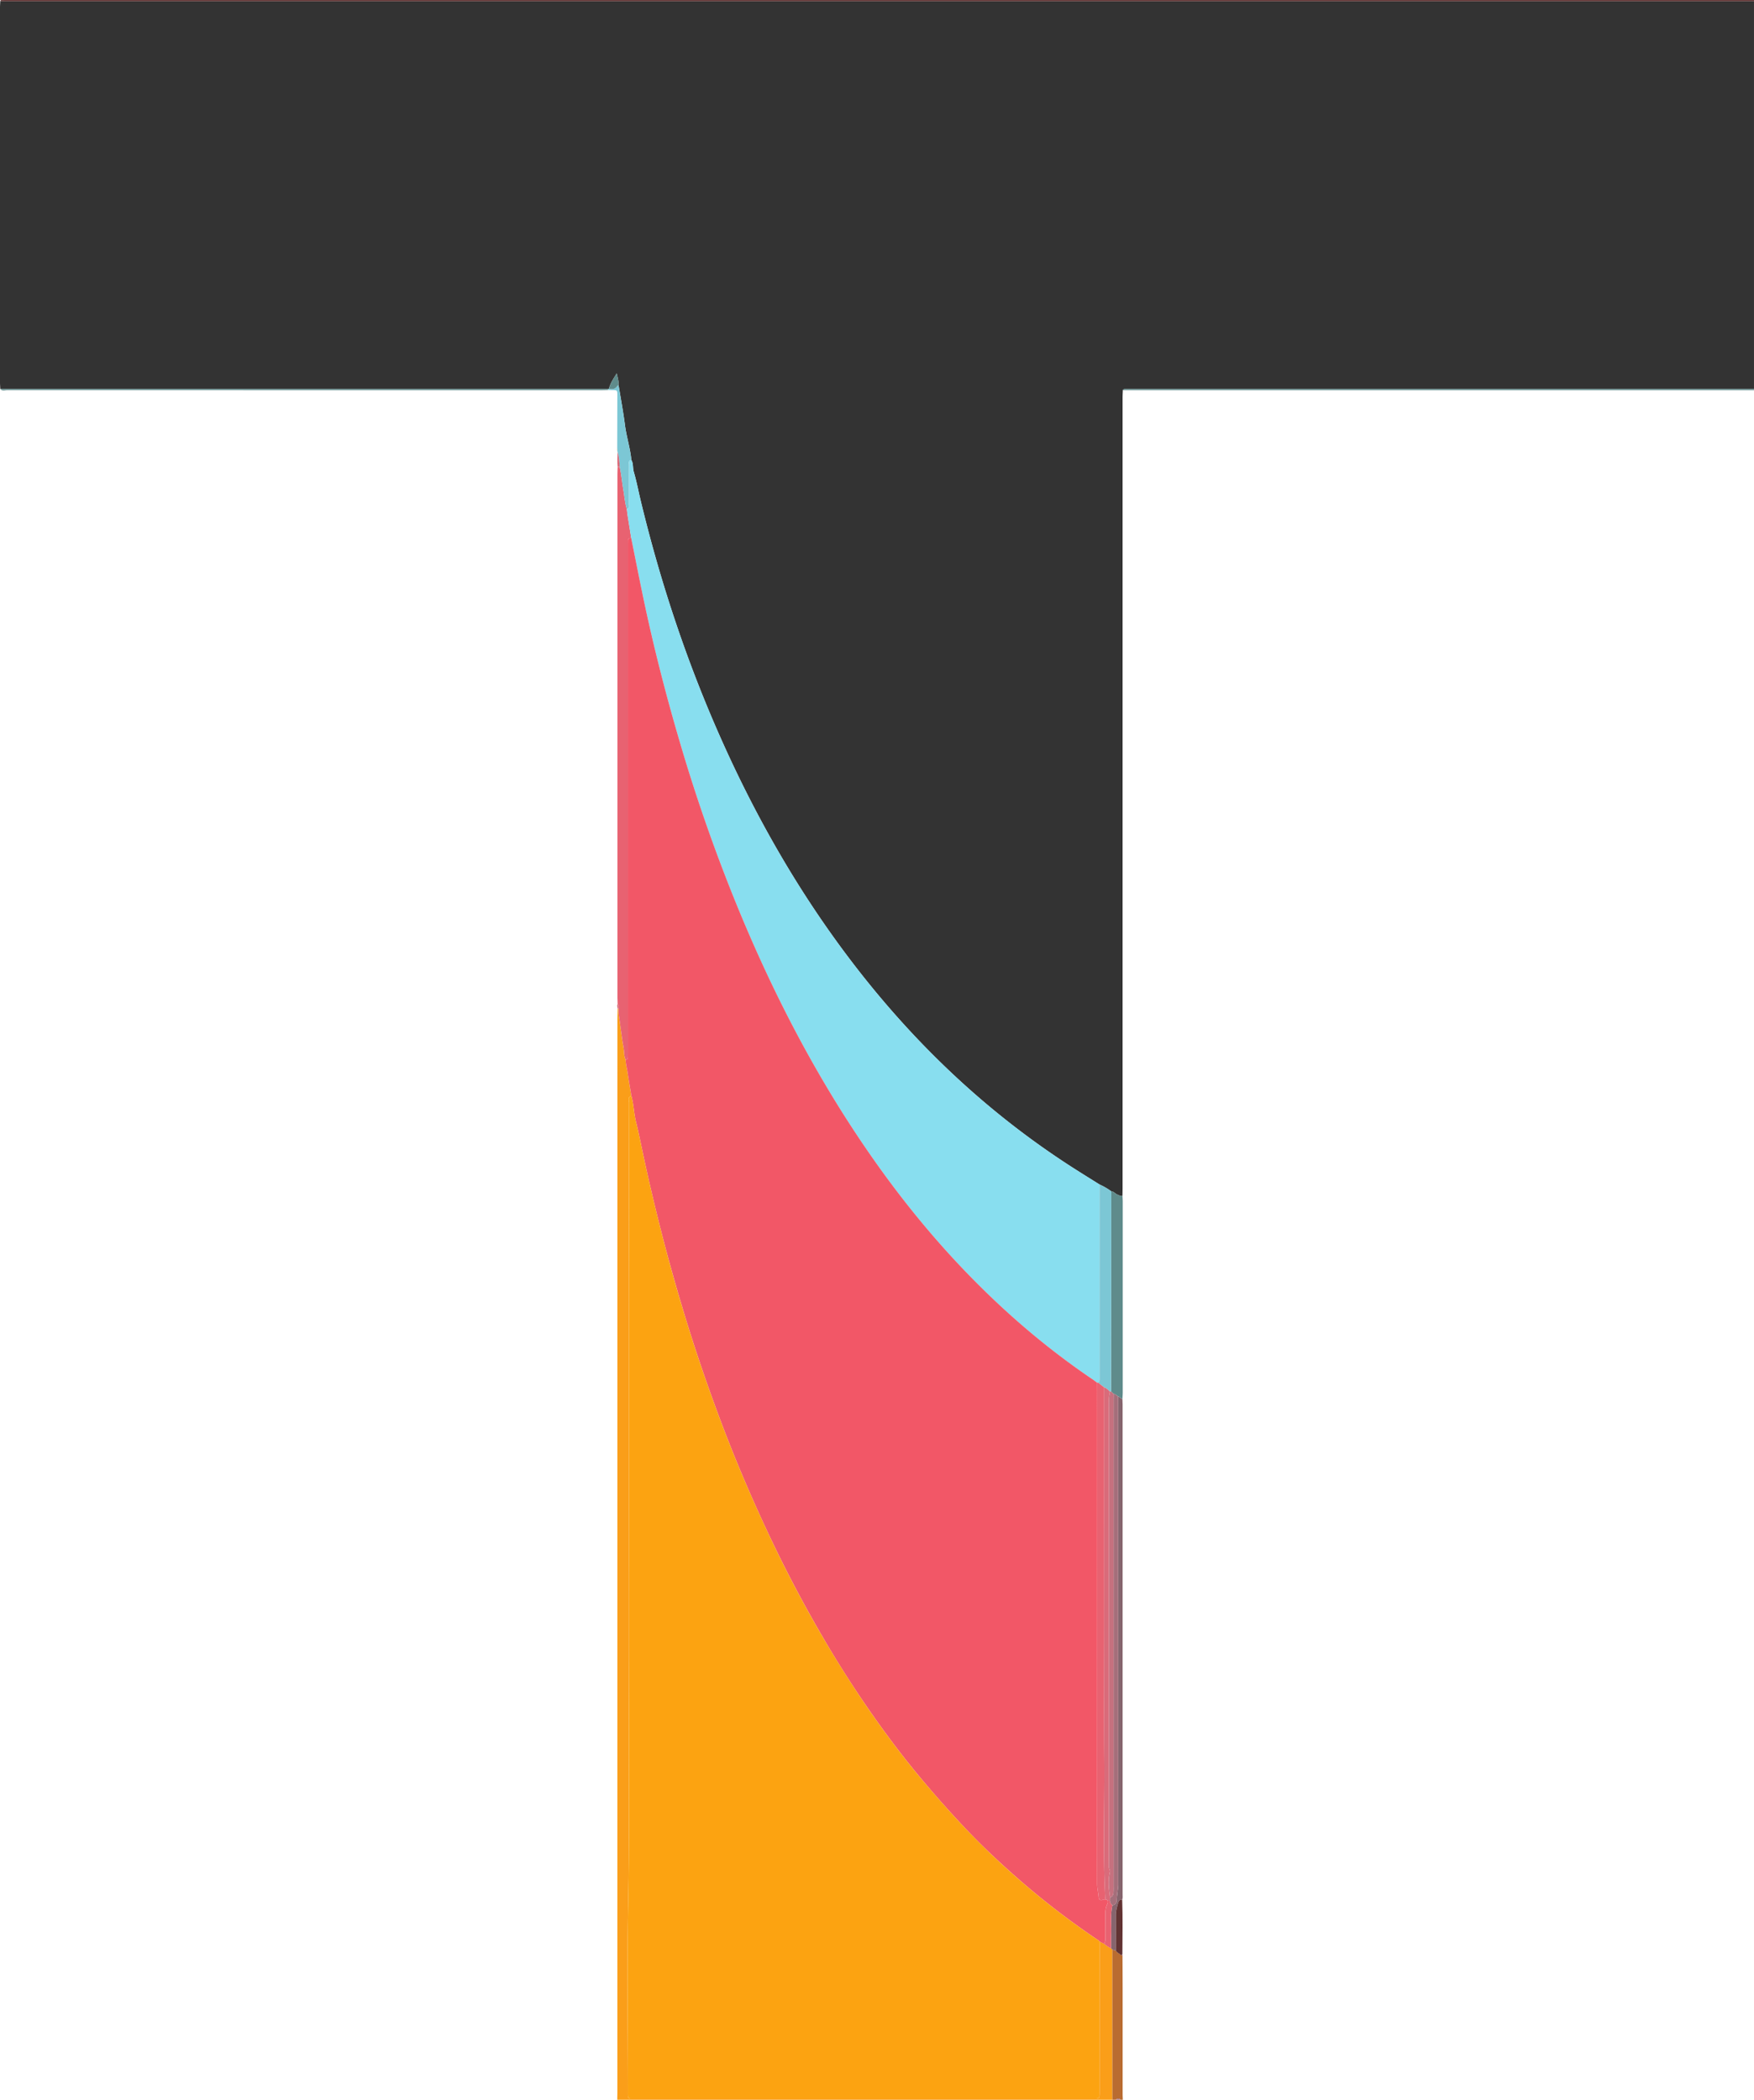
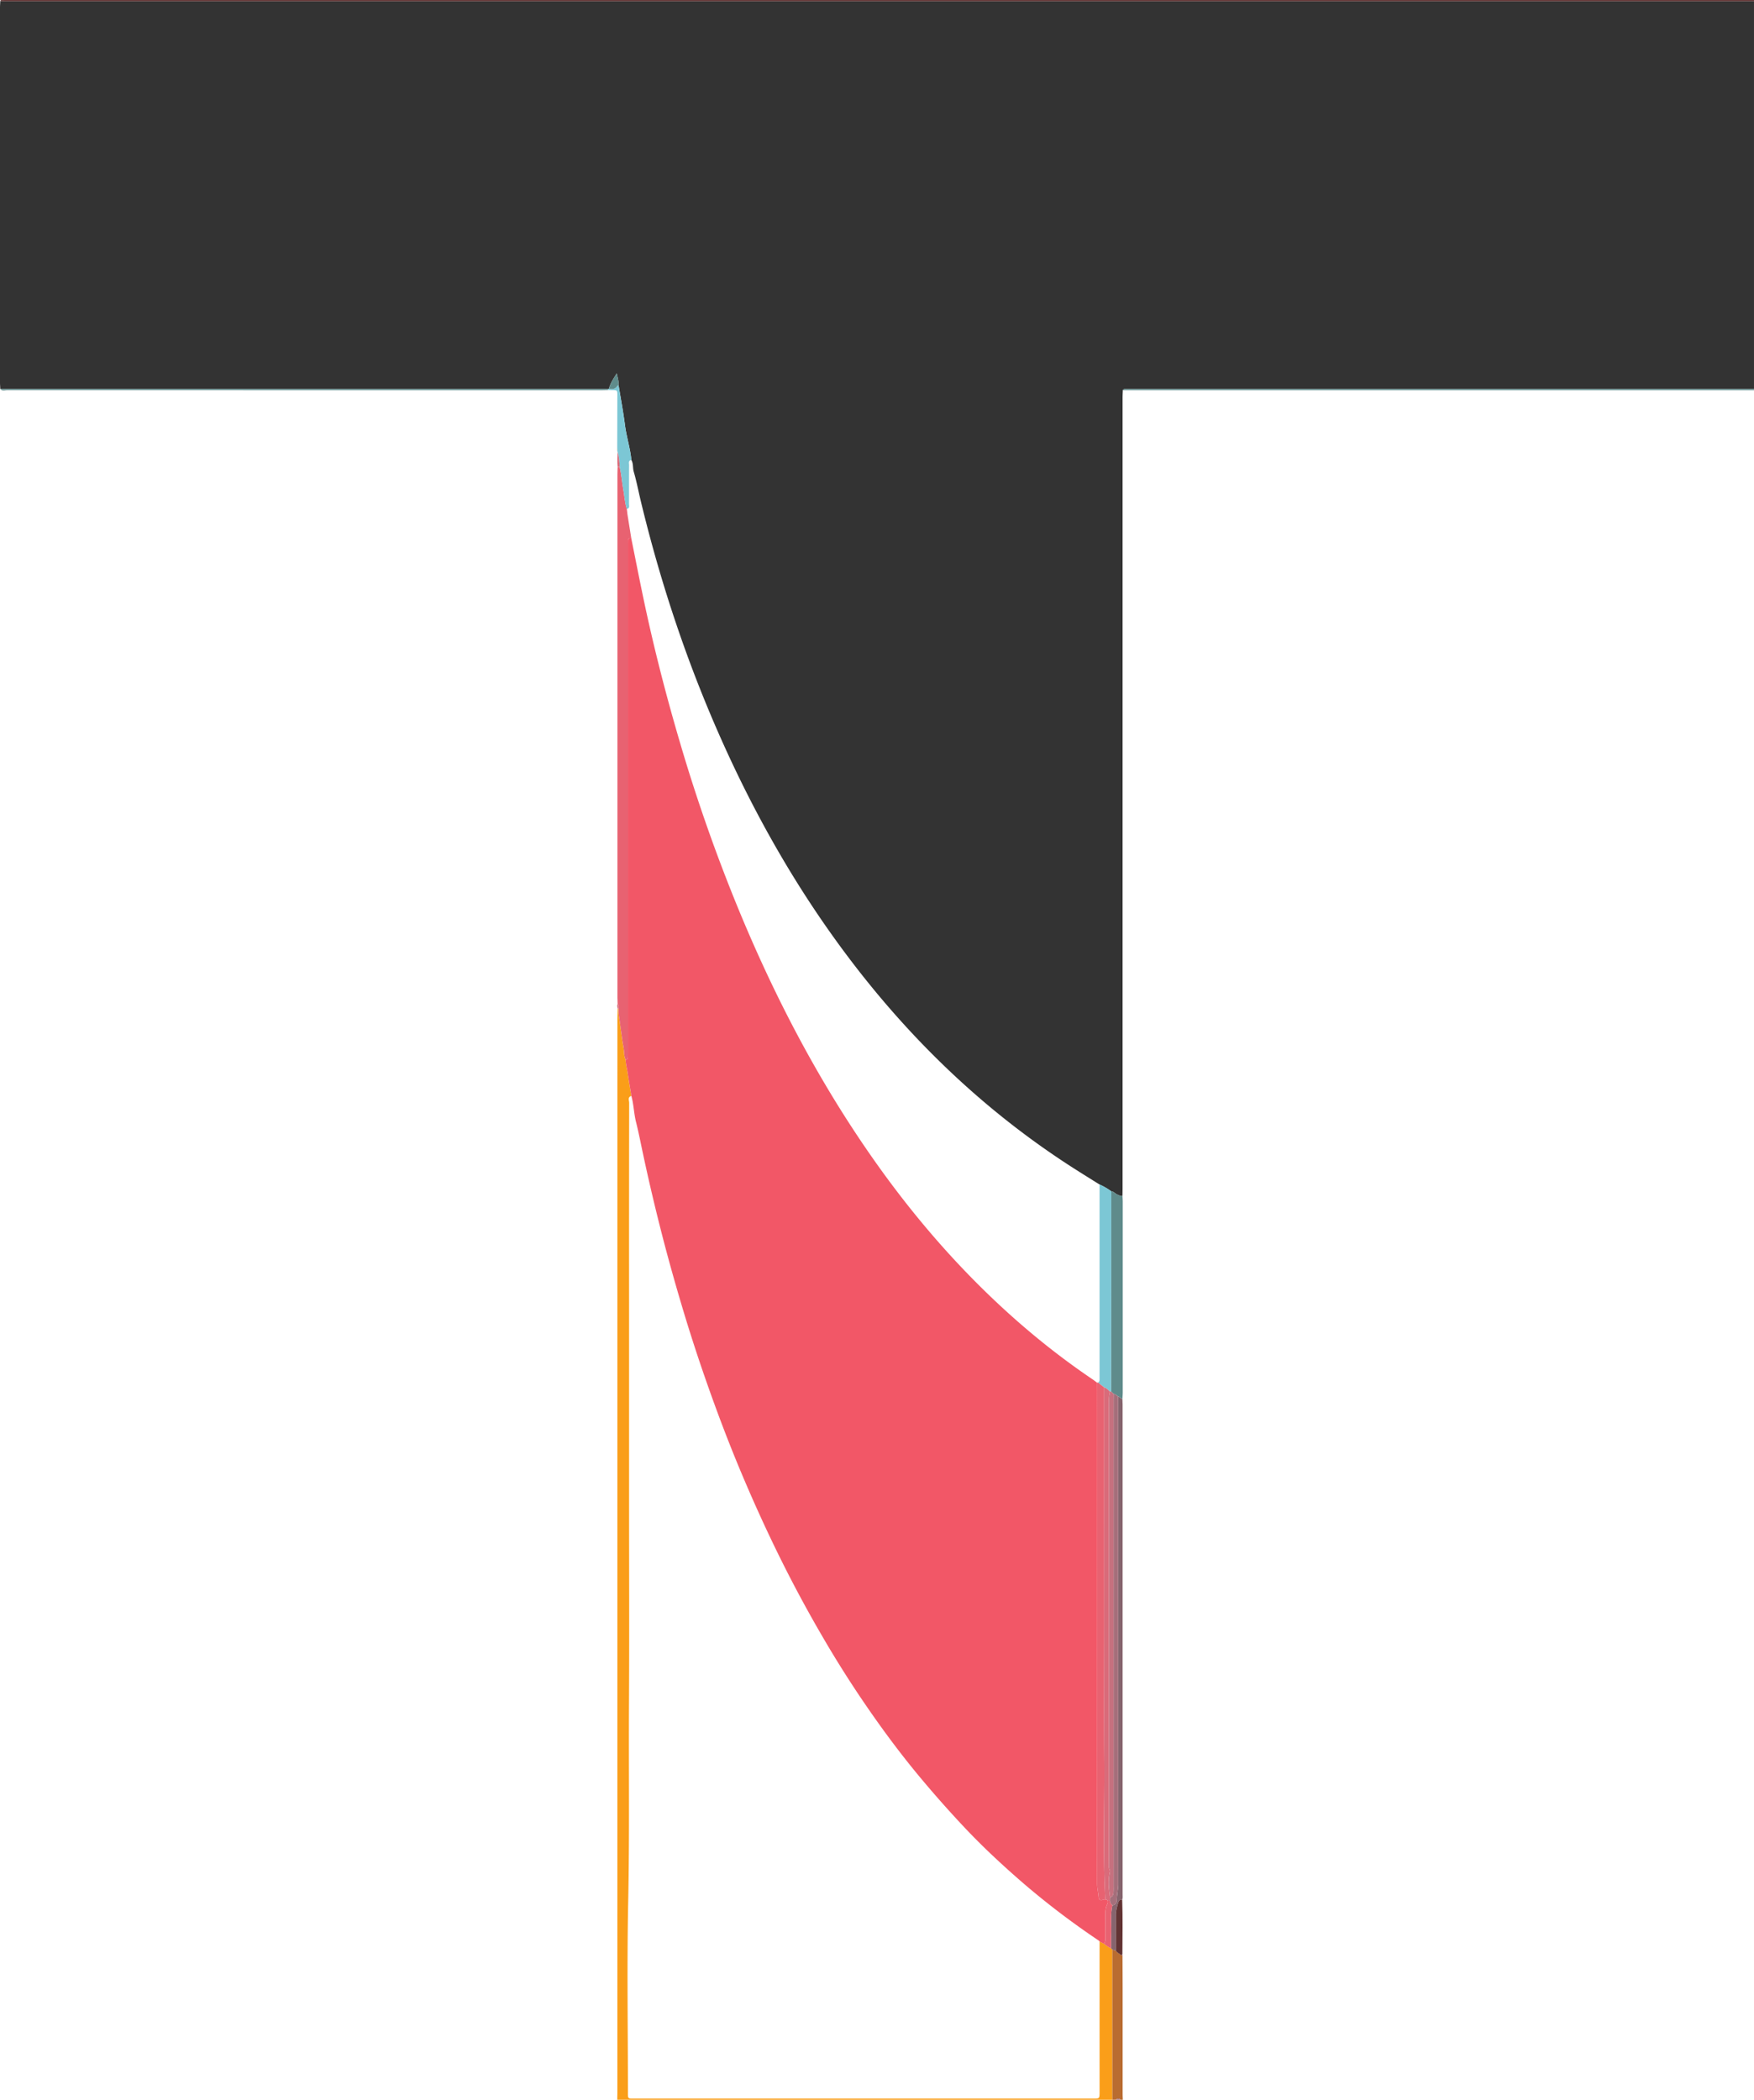
<svg xmlns="http://www.w3.org/2000/svg" viewBox="0 0 3011.5 3605.02">
  <g id="Layer_2" data-name="Layer 2">
    <g id="FavIcon">
      <g id="Techno_Gradient_Fill_1_Gradient_Fill_1_copy_2_Gradient_Fill_1_copy_Image" data-name="Techno + Gradient Fill 1 + Gradient Fill 1 copy 2 + Gradient Fill 1 copy Image">
        <path d="M.49,667.84C.33,664.2,0,660.55,0,656.91q0-322,0-644C0,9.31.33,5.67.49,2h3011V667.84H1941.06c-3,0-6,0-9,0-1.69,0-3.32.23-4.2,2-.17,4.32-.48,8.63-.48,12.95q0,678.74,0,1357.49c0,4.33-.12,8.66-.19,13-3.16.9-5.48-1.22-8.19-2.12-4-1.33-6.45-5.54-11-5.82a110.15,110.15,0,0,0-20.18-11.73c-14.93-9.37-29.93-18.62-44.77-28.13-150.64-96.46-277.72-218.13-385.38-360.53-86.33-114.19-157.12-237.52-215.87-367.91-60.45-134.18-106.91-273.13-141.46-416.12-4.1-17-7.31-34.2-12.22-50.92-2-6.72-.42-14-4.1-20.15-1.9-20.36-8.38-39.86-11-60.14-2.92-22.72-7.18-45.27-10.85-67.89.33-7.07-1.66-13.75-3.37-20.78-5.09,8.61-10.8,16.56-13.24,26.18a5.4,5.4,0,0,0-1.37.71c-2,0-4-.07-6-.07Z" style="fill:#333" />
        <path d="M1059.79,3603c.07-4.33.2-8.66.2-13q0-917.66.07-1835.32c0-7.66.24-15.32.36-23a6,6,0,0,1,1.57.34c-.49,7.29.93,14.39,2,21.55,2.31,15.19,3.77,30.53,6.71,45.59,1.31,6.76.24,13.94,3.56,20.32-.1,7,2,13.58,3,20.36,2.11,13.9,4.46,27.77,6.71,41.66-6.76,2.16-3.73,7.81-3.73,11.83q-.26,171.42-.14,342.84V2579c0,114.28.49,228.56-.14,342.84s1,228.37-1.37,342.58c-2.27,108.57-.49,217.22-.49,325.83,0,13.78-1,12.73,13.19,12.73H1876.9c10.91,0,10.91-.05,11-11v-1q0-128.92,0-257.87,4,2,7.91,4.06a48.53,48.53,0,0,0,11.8,7.72l2.22,2.09.09,258H1060.15Z" style="fill:#fa9e19" />
        <path d="M3011.5,2H.49c.25-1,.58-1.88,1.8-1.91C5,.06,7.61,0,10.27,0H3008.5l3,0Z" style="fill:#623333" />
        <path d="M1909.87,3605l-.09-258,6.06,1.92c2.16,4,6.58,5.21,9.65,8.07a11.71,11.71,0,0,0,1.76.37c.08,19.64.22,39.27.23,58.91q0,89.37,0,178.75c0,3.31.24,6.63.36,9.94h-4c-2.66-2.73-5.33-2.55-8,0Z" style="fill:#b96c31" />
        <path d="M1927.86,669.84c.88-1.75,2.51-2,4.2-2,3,0,6,0,9,0H3011.5v2Z" style="fill:#5f8b8b" />
        <path d="M1915.86,3605c2.67-2.55,5.34-2.73,8,0Z" style="fill:#a56f7b" />
        <path d="M1059.79,3603l.36,2h-2Z" style="fill:#fdebd6" />
        <path d="M1915.84,3349l-6.06-1.92-2.21-2.09c.09-8.89,0-17.8.29-26.69.46-15.74-1.58-31.59,2-47.2,5.65-.35,7.52-4.9,7.58-9,.12-9.33,2.55-18.32,2.54-27.7q-.27-413-.15-826c0-3.66-.08-7.32-.11-11,2.79.7,4.28,3.85,7.39,4,.12,3.32.35,6.64.35,10q0,420.6,0,841.19c0,3,.49,6-.72,8.89-4-.28-6,1.57-7,5.41-2,7-4,13.9-3.94,21.36C1916,3308.43,1915.86,3328.71,1915.84,3349Z" style="fill:#86656e" />
        <path d="M1927.13,2401.35c-3.11-.12-4.6-3.27-7.39-4-2.61-1.34-4.42-4.16-7.73-4.23l-4.42-4.23q.14-54.43.26-108.87.12-117.36.16-234.73c4.51.28,6.93,4.49,11,5.82,2.71.9,5,3,8.19,2.12.17,3,.49,5.95.49,8.92q0,164.63,0,329.24C1927.64,2394.73,1927.31,2398,1927.13,2401.35Z" style="fill:#5f8b8b" />
        <path d="M1915.84,3349c0-20.27.19-40.55,0-60.82-.08-7.46,2-14.34,3.94-21.36,1.08-3.84,3.09-5.69,7-5.41,1,31.19.45,62.37.31,93.56l-1.62,2.1C1922.42,3354.19,1918,3352.94,1915.84,3349Z" style="fill:#623333" />
        <path d="M1925.49,3357.05l1.62-2.1c0,.82.09,1.64.14,2.47A11.71,11.71,0,0,1,1925.49,3357.05Z" style="fill:#a56f7b" />
-         <path d="M1074.28,1819.51c-3.32-6.38-2.25-13.56-3.56-20.32-2.94-15.06-4.4-30.4-6.71-45.59-1.09-7.16-2.51-14.26-2-21.56-.09-2.89,1.1-6-1.57-8.43-.12-3.66-.34-7.31-.34-11q0-448.94,0-897.85c0-4.32.24-8.64.37-13l3.55,0c3,12.84,3.83,26,6.2,39,2,11,2.53,22.23,6,33,.34,3,.58,5.93,1,8.86,2.16,13.74,4.38,27.46,6.58,41.18-2.84,0-5.47.38-5.55,4.09-.07,3.33-.08,6.66-.08,10v867.79c0,3.33,0,6.66-.11,10C1078,1818.06,1076.49,1819.16,1074.28,1819.51Z" style="fill:#e86271" />
+         <path d="M1074.28,1819.51c-3.32-6.38-2.25-13.56-3.56-20.32-2.94-15.06-4.4-30.4-6.71-45.59-1.09-7.16-2.51-14.26-2-21.56-.09-2.89,1.1-6-1.57-8.43-.12-3.66-.34-7.31-.34-11q0-448.94,0-897.85c0-4.32.24-8.64.37-13l3.55,0c3,12.84,3.83,26,6.2,39,2,11,2.53,22.23,6,33,.34,3,.58,5.93,1,8.86,2.16,13.74,4.38,27.46,6.58,41.18-2.84,0-5.47.38-5.55,4.09-.07,3.33-.08,6.66-.08,10v867.79c0,3.33,0,6.66-.11,10C1078,1818.06,1076.49,1819.16,1074.28,1819.51" style="fill:#e86271" />
        <path d="M1076.15,873.76c-3.42-10.72-3.94-22-6-33-2.37-12.95-3.16-26.15-6.2-39-.35-8.82-1.13-17.58-3.71-26.09-.15-.57-.31-1.15-.47-1.73l-.06-4.24q.12-45.71.21-91.41c0-8.44-.13-8.43-9-8.55-2.32,0-4.63-.18-6.94-.27a7.29,7.29,0,0,0,.15-1.62,5.4,5.4,0,0,1,1.37-.71c6.07,1.61,11.22.65,14.76-5.13.21-.34,1.21-.19,1.85-.27,3.67,22.62,7.93,45.17,10.85,67.89,2.61,20.28,9.09,39.78,11,60.14-5.56,1-3.84,5.42-3.86,8.7-.13,22.17,0,44.35-.13,66.52C1080,868.35,1081.68,872.76,1076.15,873.76Z" style="fill:#7cc7d5" />
        <path d="M1044.21,667.91a7.29,7.29,0,0,1-.15,1.62c-4,.11-8,.3-12,.3q-509.77,0-1019.56-.08c-4,0-8.57,2.06-12-1.91H1038.22C1040.22,667.84,1042.22,667.89,1044.21,667.91Z" style="fill:#5f8b8b" />
        <path d="M1060.29,775.73c2.58,8.51,3.36,17.27,3.71,26.09l-3.55,0C1059.55,793.14,1060.12,784.44,1060.29,775.73Z" style="fill:#d96b7a" />
        <path d="M1060.42,1723.61c2.67,2.41,1.48,5.54,1.57,8.43a6.46,6.46,0,0,0-1.57-.33c-.24-1.36-.48-2.72-.73-4.08,0-.72,0-1.44,0-2.15Z" style="fill:#d96b7a" />
        <path d="M1059.76,769.76l.06,4.24C1058.26,772.61,1058.06,771.2,1059.76,769.76Z" style="fill:#fdebd6" />
        <path d="M1059.7,1725.48c0,.71,0,1.43,0,2.15a8.89,8.89,0,0,1-.6-1.52C1059.06,1726,1059.48,1725.69,1059.7,1725.48Z" style="fill:#fdebd6" />
-         <path d="M1076.15,873.76c5.53-1,3.87-5.41,3.89-8.71.12-22.17,0-44.35.13-66.52,0-3.28-1.7-7.73,3.86-8.7,3.68,6.2,2.13,13.43,4.1,20.15,4.91,16.72,8.12,33.94,12.22,50.92,34.55,143,81,281.94,141.46,416.12,58.75,130.39,129.54,253.72,215.87,367.91,107.66,142.4,234.74,264.07,385.38,360.53,14.84,9.51,29.84,18.76,44.77,28.13q0,160.07,0,320.12v13c0,2.68.1,5.39-2.63,7.06a4.4,4.4,0,0,0-1.43.3c-2.67-2-5.27-4.06-8-5.92-67.8-45.83-130.45-97.94-188.74-155.29-71.9-70.74-135.84-148.23-193.33-231-90.19-129.92-162.87-269.3-223.44-415.15A2895.72,2895.72,0,0,1,1167.8,1275.9c-24.61-83.29-46.14-167.35-63.87-252.37-6.93-33.2-13.45-66.48-20.16-99.73-2.2-13.72-4.42-27.44-6.58-41.18C1076.73,879.69,1076.49,876.72,1076.15,873.76Z" style="fill:#88deef" />
        <path d="M1885.24,2373.73c2.73-1.67,2.63-4.38,2.63-7.06v-13q0-160.07,0-320.12a110.15,110.15,0,0,1,20.18,11.73q-.08,117.36-.16,234.73,0,54.43-.26,108.87a4.63,4.63,0,0,0-1.78.45c-2.94-3-5.83-6.13-10-7.49Z" style="fill:#7cc7d5" />
        <path d="M1062.19,661.8c-.64.08-1.64-.07-1.85.27-3.54,5.78-8.69,6.74-14.76,5.13,2.44-9.62,8.15-17.57,13.24-26.18C1060.53,648.05,1062.52,654.73,1062.19,661.8Z" style="fill:#5f8b8b" />
        <path d="M1083.77,923.8c6.71,33.25,13.23,66.53,20.16,99.73,17.73,85,39.26,169.08,63.87,252.37a2895.72,2895.72,0,0,0,102.48,290.73c60.57,145.85,133.25,285.23,223.44,415.15,57.49,82.81,121.43,160.3,193.33,231,58.29,57.35,120.94,109.46,188.74,155.29,2.75,1.86,5.35,3.94,8,5.92,0,5,.07,10,.07,15q0,422.63-.14,845.25c0,7.75,2,15.08,2.56,22.68.29,3.91,2.63,6.89,7.58,4.54,1.12-.53,2.62-.26,3.94-.37,1.68.08,3.2.45,4.06,2.1-.06,1.65.44,3.59-.26,4.89-4.92,9.23-3.69,19.19-3.74,29s-.07,19.79,0,29.68c0,3.68-.16,7.24-2.14,10.48q-3.94-2-7.91-4.06a7.82,7.82,0,0,0-1.3-1.49,1373.08,1373.08,0,0,1-121.79-91.82q-33.09-28.12-64.56-58-28.18-26.85-54.61-55.53-31.89-34.43-62-70.33c-35.15-41.76-67.66-85.52-98.45-130.55q-38.86-56.85-73.43-116.44-43-73.76-80.25-150.56-30.27-62.43-57.18-126.34c-22.53-53.31-43-107.4-62.09-162q-17.6-50.37-33.35-101.36-19.6-63.84-36.78-128.37-20.85-79-37.9-158.85c-4-18.43-7.52-37-12.12-55.22-3.73-14.8-3.89-30.15-8-44.82-2.25-13.89-4.6-27.76-6.71-41.66-1-6.78-3.12-13.41-3-20.36,2.21-.35,3.7-1.45,3.75-3.85.08-3.33.11-6.66.11-10V937.88c0-3.33,0-6.66.08-10C1078.3,924.18,1080.93,923.82,1083.77,923.8Z" style="fill:#f25767" />
-         <path d="M1084,1881.53c4.12,14.67,4.28,30,8,44.82,4.6,18.26,8.17,36.79,12.12,55.22q17.11,79.86,37.9,158.85,17.06,64.56,36.78,128.37,15.66,51,33.35,101.36c19.09,54.61,39.56,108.7,62.09,162q27,63.9,57.18,126.34,37.24,76.85,80.25,150.56,34.71,59.51,73.43,116.44c30.79,45,63.3,88.79,98.45,130.55q30.21,35.88,62,70.33,26.51,28.59,54.61,55.53,31.41,29.91,64.56,58a1373.08,1373.08,0,0,0,121.79,91.82,7.82,7.82,0,0,1,1.3,1.49l0,257.87v1c-.06,10.9-.06,11-11,11H1091.33c-14.18,0-13.19,1-13.19-12.73,0-108.61-1.78-217.26.49-325.83,2.38-114.21.75-228.39,1.37-342.58s.14-228.56.14-342.84V2236.2q0-171.42.14-342.84C1080.28,1889.34,1077.25,1883.69,1084,1881.53Z" style="fill:#fca311" />
        <path d="M1895.76,3337.25c2-3.24,2.17-6.8,2.14-10.48-.09-9.89-.07-19.78,0-29.68s-1.18-19.76,3.74-29c.7-1.3.2-3.24.26-4.89l3.86-.12c.53,3.1,1.35,6,4.14,8-3.6,15.61-1.56,31.46-2,47.2-.25,8.89-.2,17.8-.29,26.69A48.4,48.4,0,0,1,1895.76,3337.25Z" style="fill:#e86271" />
        <path d="M1909.88,3271.08c-2.79-1.94-3.61-4.89-4.14-8,.07-2,.15-4,.22-5.93,4.67-.76,5.41-4.49,5.79-8.15a97.63,97.63,0,0,0,.12-10q0-416,0-831.91c0-4.66.09-9.32.13-14,3.31.07,5.12,2.89,7.73,4.23,0,3.67.11,7.33.11,11q0,413,.15,826c0,9.38-2.42,18.37-2.54,27.7C1917.4,3266.18,1915.53,3270.73,1909.88,3271.08Z" style="fill:#a56f7b" />
        <path d="M1912,2393.15c0,4.65-.13,9.31-.13,14q0,416,0,831.91a97.63,97.63,0,0,1-.12,10c-.38,3.66-1.12,7.39-5.79,8.15-2.16-14.46-3.8-28.92-.3-43.43a4.94,4.94,0,0,0-.27-2.94c-2.37-5.44-1.49-11.16-1.49-16.77q-.06-387,0-774c0-10.27-.58-20.58,1.93-30.69a4.63,4.63,0,0,1,1.78-.45Z" style="fill:#c6717f" />
        <path d="M1897.82,3261.11c-1.32.11-2.82-.16-3.94.37-5,2.35-7.29-.63-7.58-4.54-.56-7.6-2.56-14.93-2.56-22.68q.24-422.62.14-845.25c0-5-.05-10-.07-15a4.4,4.4,0,0,1,1.43-.3l10.54,8.15q0,201.88.09,403.77c0,79.29-.46,158.58.13,237.86S1893.45,3181.94,1897.82,3261.11Z" style="fill:#e86271" />
        <path d="M1897.82,3261.11c-4.37-79.17-1.23-158.4-1.82-237.6s-.12-158.57-.13-237.86q0-201.89-.09-403.77c4.2,1.36,7.09,4.45,10,7.49-2.51,10.11-1.93,20.42-1.93,30.69q0,387,0,774c0,5.61-.88,11.33,1.49,16.77a4.94,4.94,0,0,1,.27,2.94c-3.5,14.51-1.86,29,.3,43.43-.07,2-.15,4-.22,5.93l-3.86.12C1901,3261.56,1899.5,3261.19,1897.82,3261.11Z" style="fill:#d96b7a" />
      </g>
    </g>
  </g>
</svg>